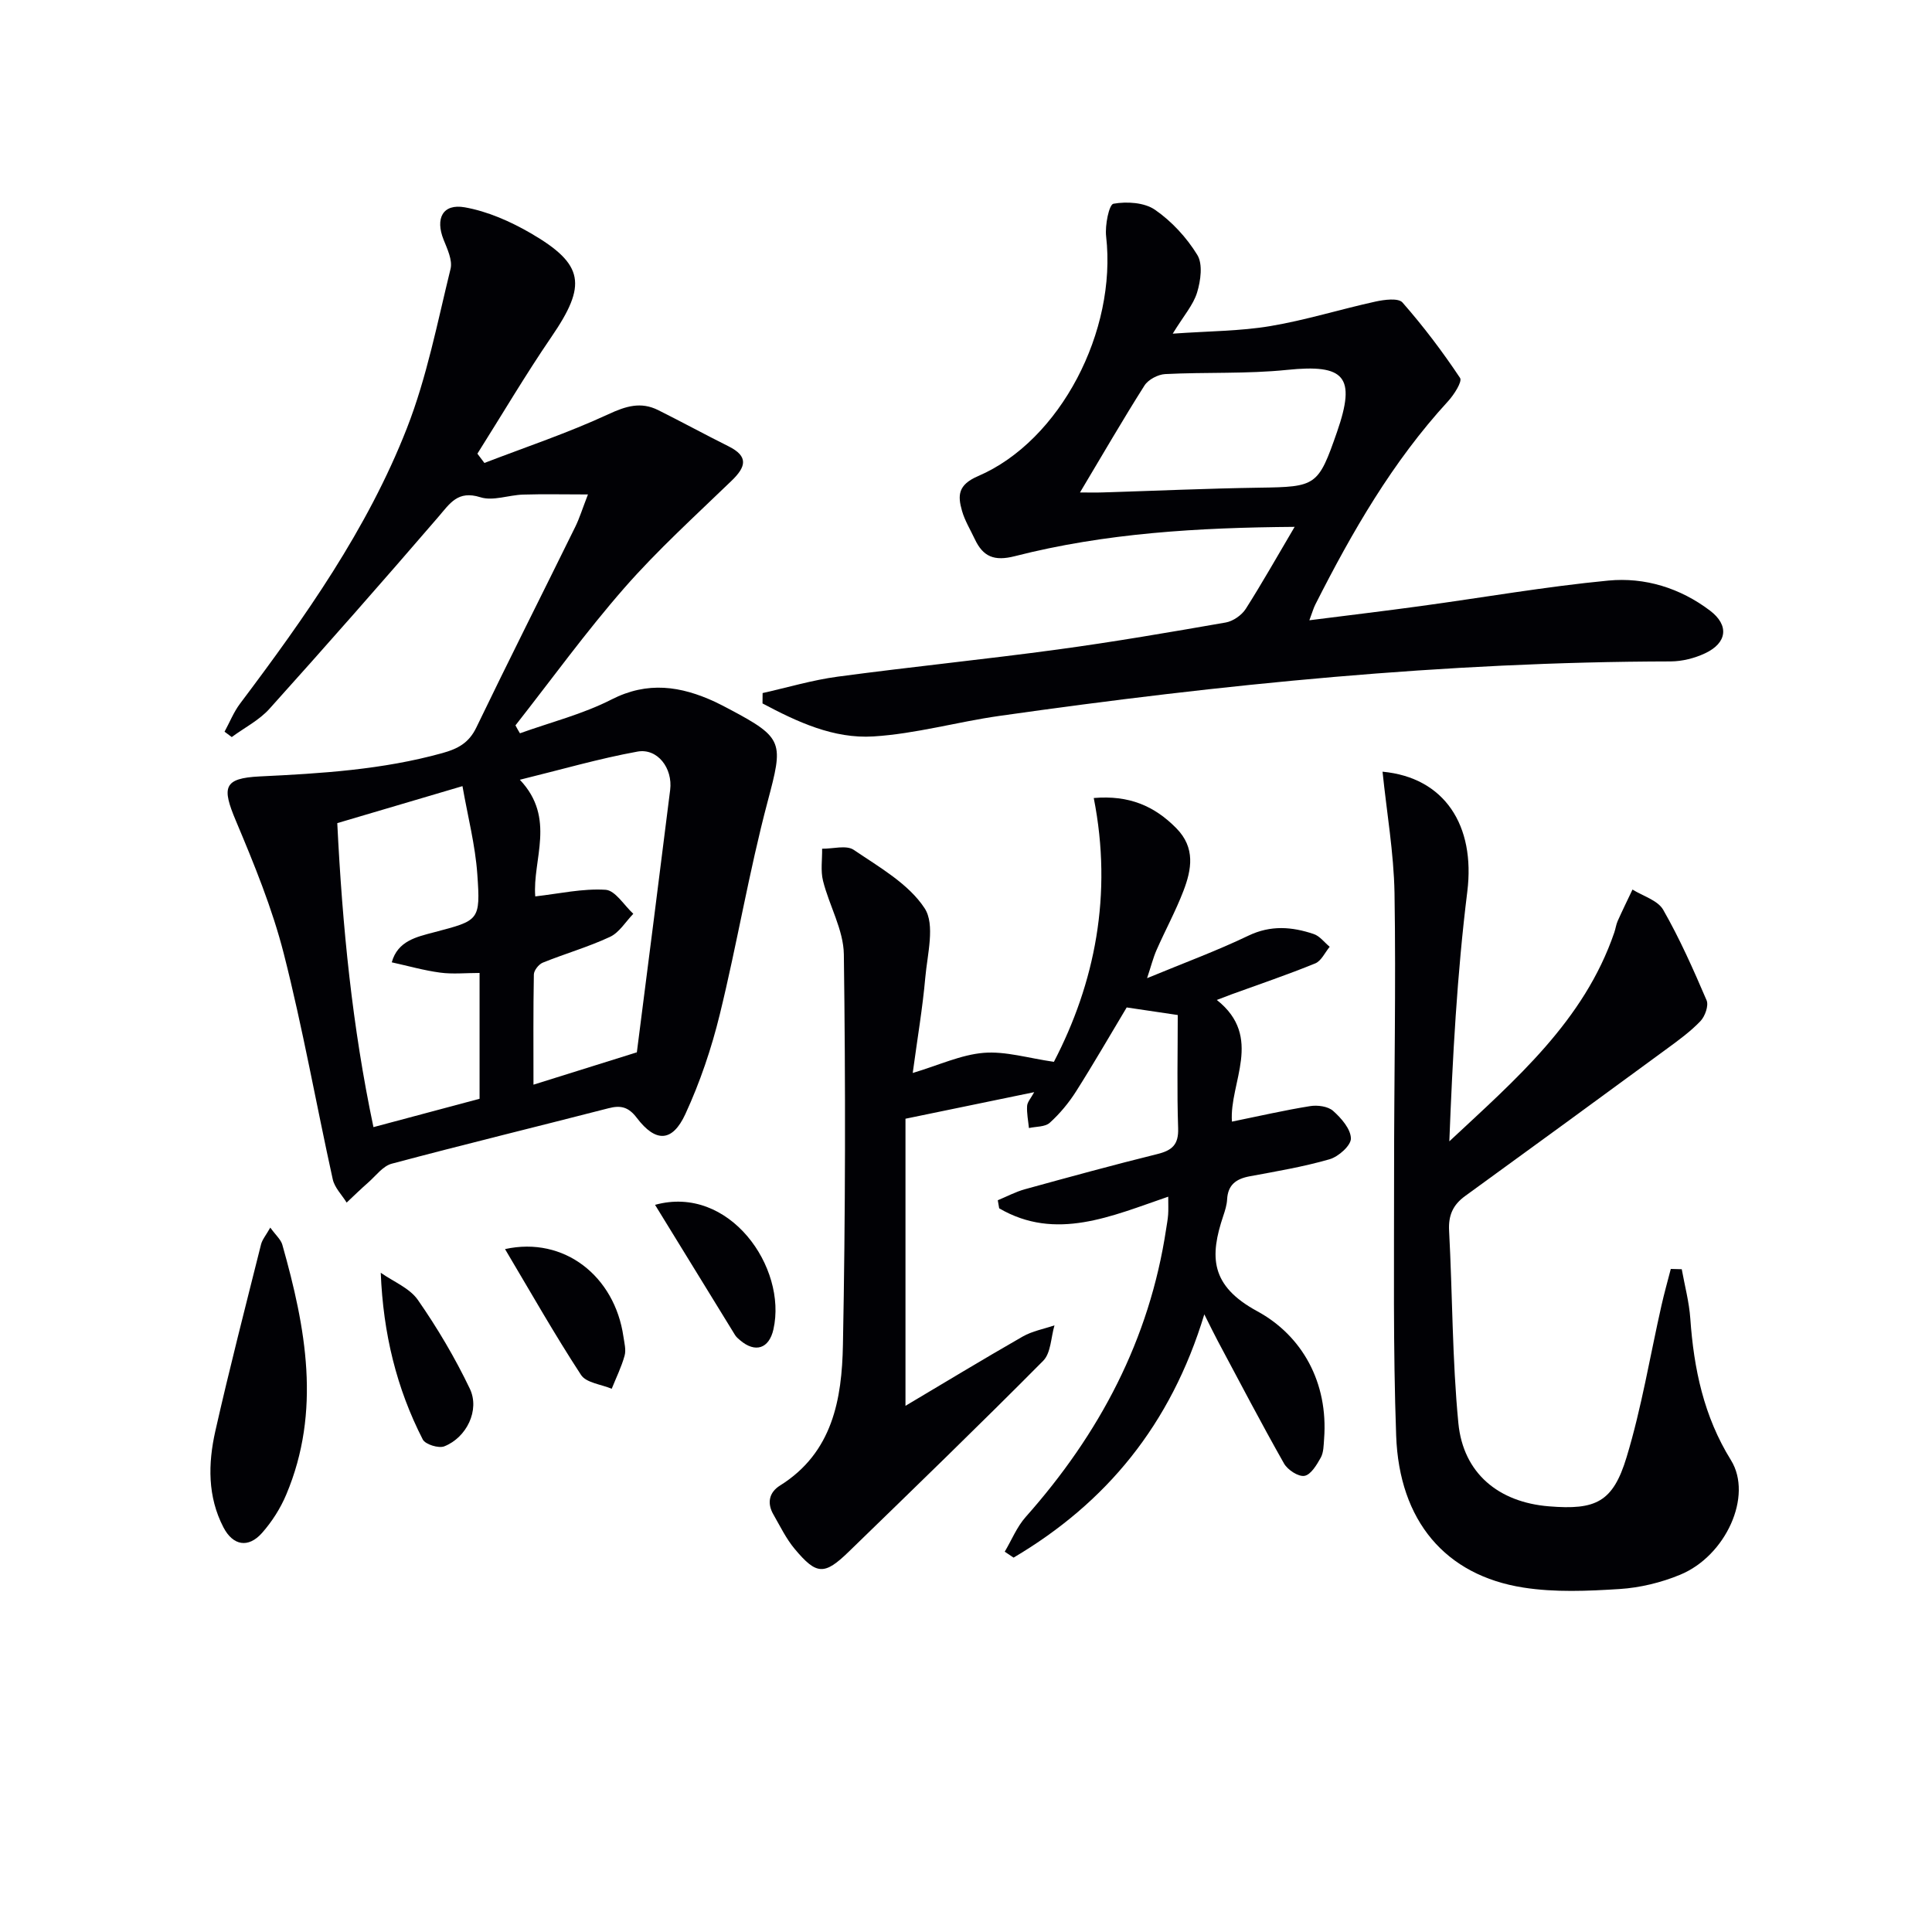
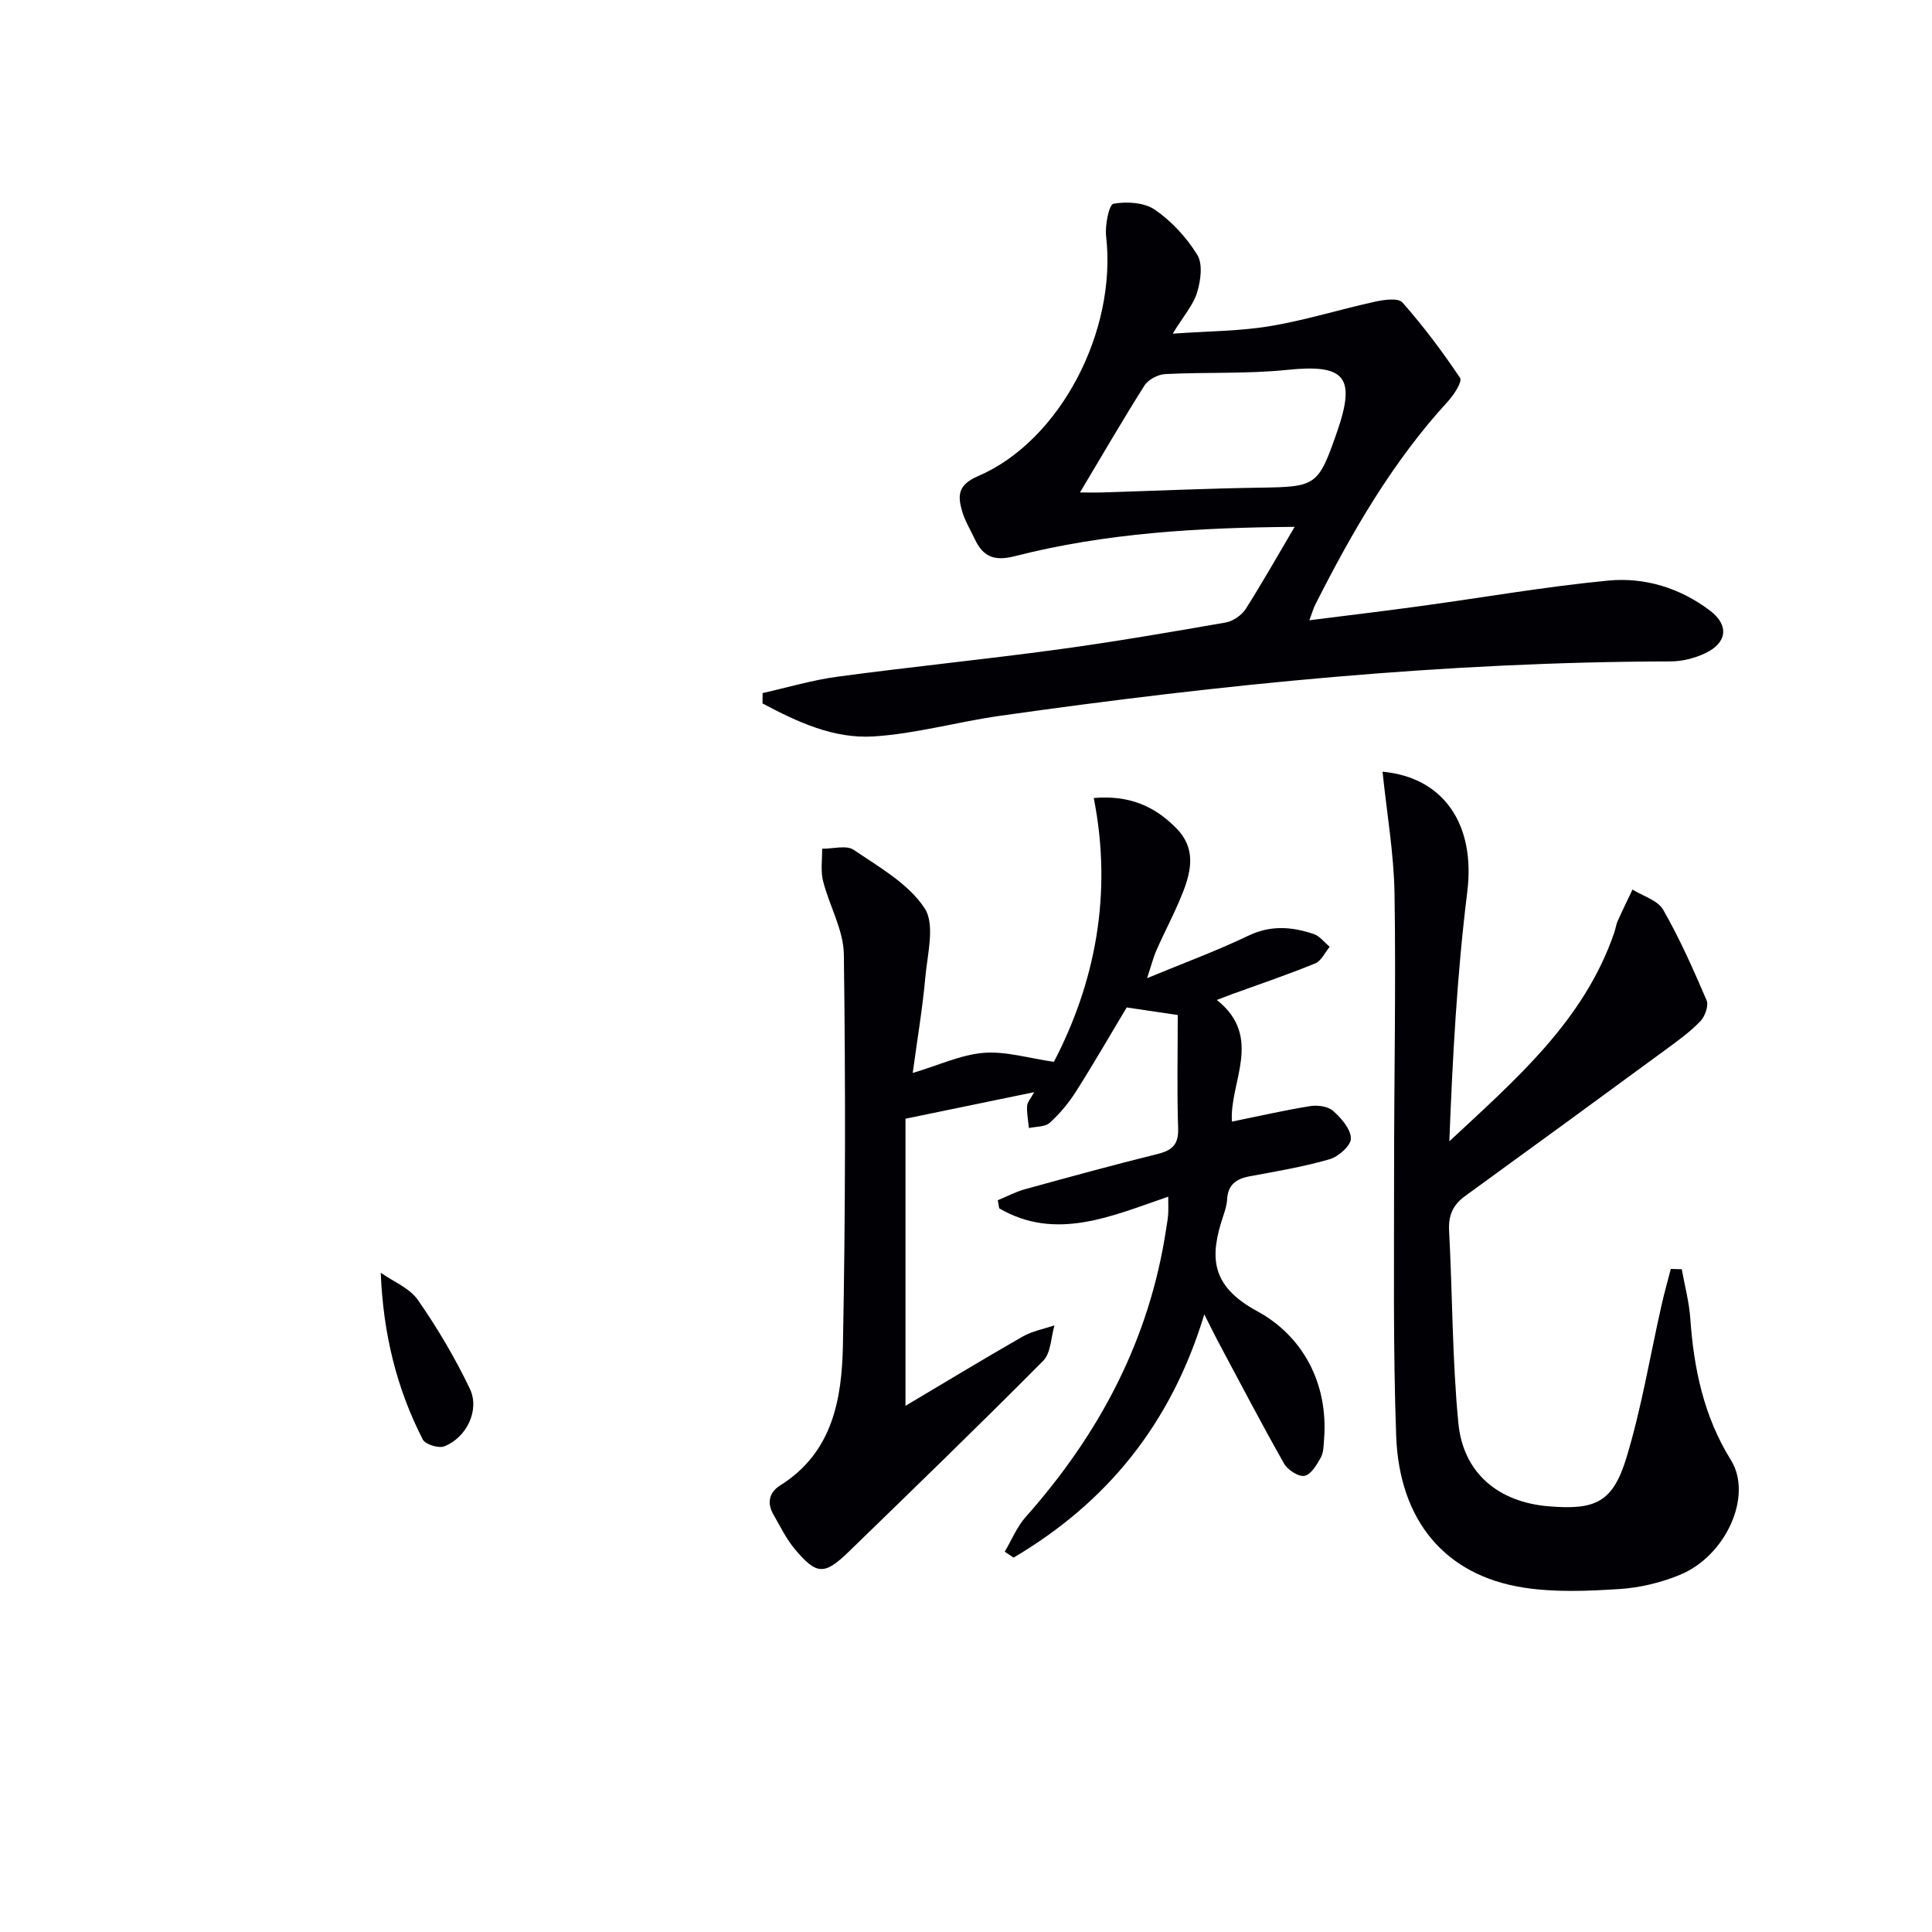
<svg xmlns="http://www.w3.org/2000/svg" enable-background="new 0 0 400 400" viewBox="0 0 400 400">
  <g fill="#010105">
-     <path d="m107.65 151.82c6.34-2.28 12.99-3.95 18.94-6.99 7.51-3.84 14.36-2.79 21.43.47 1.05.49 2.07 1.04 3.1 1.58 11.21 5.94 11.05 6.86 7.82 19.04-3.87 14.56-6.33 29.48-9.92 44.12-1.72 7.04-4.09 14.04-7.12 20.61-2.7 5.85-6.15 5.93-10.05.8-1.72-2.27-3.32-2.66-5.86-2-14.95 3.85-29.96 7.5-44.88 11.48-1.85.49-3.3 2.52-4.88 3.9-1.53 1.34-2.98 2.76-4.46 4.15-.99-1.6-2.5-3.09-2.88-4.83-3.43-15.55-6.2-31.26-10.13-46.68-2.4-9.42-6.14-18.55-9.92-27.53-2.92-6.93-2.62-8.82 4.95-9.19 12.74-.61 25.38-1.39 37.76-4.82 3.25-.9 5.53-2.11 7.07-5.31 6.71-13.92 13.68-27.71 20.5-41.58.86-1.75 1.43-3.63 2.61-6.67-5.04 0-9.24-.1-13.43.03-2.97.09-6.22 1.38-8.84.55-4.7-1.48-6.3 1.28-8.74 4.11-11.51 13.36-23.16 26.6-34.95 39.71-2.13 2.36-5.17 3.9-7.79 5.83-.5-.37-.99-.74-1.49-1.11 1.06-1.94 1.89-4.06 3.21-5.81 13.43-17.86 26.37-36.12 34.55-57.04 4.13-10.56 6.31-21.9 9.03-32.97.44-1.8-.67-4.12-1.44-6.05-1.75-4.37-.2-7.5 4.37-6.7 4.75.84 9.48 2.93 13.7 5.38 11.09 6.45 11.61 10.71 4.27 21.43-5.39 7.88-10.24 16.12-15.34 24.2.48.64.97 1.28 1.45 1.92 8.58-3.3 17.34-6.23 25.67-10.09 3.66-1.7 6.74-2.63 10.31-.85 4.89 2.44 9.69 5.06 14.58 7.5 4.17 2.08 3.59 4.25.65 7.09-7.53 7.28-15.34 14.35-22.22 22.21-7.97 9.1-15.08 18.95-22.56 28.47.28.55.6 1.09.93 1.64zm-37.82 18.6c1.06 21.51 3.11 42.18 7.49 62.94 7.75-2.07 14.77-3.95 21.97-5.87 0-8.79 0-17.37 0-26.05-2.92 0-5.58.28-8.16-.07-3.37-.45-6.68-1.4-10.02-2.13 1.23-4.47 5.2-5.28 8.79-6.23 9.27-2.45 9.61-2.36 8.92-12.04-.42-5.98-1.96-11.87-3.07-18.21-9.42 2.79-17.46 5.16-25.92 7.66zm62.03 47.45c-.31.86-.06.42 0-.05 2.31-18.09 4.64-36.18 6.89-54.28.56-4.5-2.63-8.68-6.77-7.93-7.97 1.45-15.8 3.73-24.35 5.83 7.56 7.98 2.57 16.53 3.19 24.15 4.91-.55 9.77-1.67 14.55-1.37 2.01.12 3.84 3.22 5.75 4.97-1.59 1.64-2.9 3.88-4.83 4.78-4.49 2.1-9.31 3.47-13.92 5.34-.83.34-1.82 1.59-1.84 2.44-.14 7.44-.08 14.88-.08 22.82 7.28-2.27 13.9-4.35 21.41-6.7z" />
    <path d="m249.34 272.12c-6.94 22.89-20.33 39.04-39.49 50.37-.61-.41-1.22-.82-1.83-1.23 1.43-2.41 2.51-5.13 4.34-7.19 15.27-17.19 25.63-36.71 29.08-59.64.15-.98.34-1.97.41-2.96.07-.98.02-1.98.02-3.71-11.71 4-23.25 9.27-35 2.41-.1-.56-.19-1.11-.29-1.67 1.88-.78 3.71-1.76 5.65-2.29 9.11-2.51 18.23-5.01 27.41-7.28 3.06-.76 4.4-1.97 4.28-5.35-.26-7.64-.08-15.3-.08-23.43-3.6-.54-6.97-1.04-10.57-1.57-3.49 5.82-6.87 11.69-10.5 17.41-1.5 2.36-3.36 4.6-5.43 6.47-.97.88-2.84.76-4.31 1.09-.15-1.52-.47-3.06-.38-4.57.05-.83.8-1.62 1.47-2.86-8.91 1.84-17.28 3.57-26.65 5.5v59.44c7.85-4.66 16-9.61 24.28-14.35 1.98-1.13 4.37-1.56 6.57-2.31-.74 2.49-.73 5.72-2.34 7.34-13.24 13.35-26.76 26.42-40.25 39.52-5.05 4.9-6.66 4.85-11.18-.55-1.79-2.13-3.03-4.73-4.43-7.16-1.37-2.38-.87-4.59 1.38-5.99 10.9-6.81 12.81-17.91 13.02-29.14.52-26.93.55-53.88.19-80.82-.07-5.09-3.03-10.1-4.31-15.23-.53-2.1-.15-4.43-.19-6.65 2.22.03 5.01-.8 6.54.23 5.28 3.58 11.35 7.01 14.68 12.09 2.22 3.38.57 9.51.14 14.37-.55 6.24-1.61 12.43-2.6 19.74 5.44-1.63 9.99-3.78 14.69-4.17 4.54-.37 9.22 1.1 14.54 1.86 8.45-16.25 12.21-34.59 8.25-54.62 7.29-.62 12.55 1.63 17.1 6.26 3.98 4.04 3.17 8.54 1.46 12.99-1.6 4.17-3.76 8.13-5.56 12.23-.7 1.59-1.12 3.3-1.96 5.82 7.64-3.16 14.46-5.67 20.98-8.8 4.63-2.22 9.03-1.85 13.52-.34 1.26.42 2.21 1.74 3.31 2.64-.98 1.18-1.73 2.92-2.99 3.44-5.68 2.32-11.5 4.29-17.28 6.39-.75.27-1.48.56-3.1 1.18 9.74 7.71 2.54 17.12 3.13 25.19 5.61-1.14 10.87-2.36 16.19-3.21 1.53-.25 3.68.04 4.75.98 1.69 1.5 3.65 3.74 3.69 5.71.03 1.46-2.57 3.78-4.41 4.31-5.4 1.56-10.99 2.5-16.54 3.53-2.8.52-4.52 1.75-4.68 4.79-.06 1.14-.42 2.29-.79 3.39-2.83 8.42-2.73 14.46 7.02 19.75 9.28 5.04 14.74 14.74 13.85 26.44-.1 1.31-.09 2.79-.69 3.88-.83 1.49-2.05 3.54-3.37 3.77-1.27.22-3.49-1.24-4.24-2.56-4.73-8.35-9.17-16.86-13.69-25.32-.77-1.44-1.48-2.92-2.81-5.56z" />
    <path d="m268.04 109.08c-20 .15-39.18 1.28-57.93 6.07-4.27 1.09-6.58.11-8.29-3.53-.91-1.94-2.07-3.82-2.65-5.86-.91-3.19-.85-5.39 3.34-7.19 17.05-7.34 28.75-30.07 26.5-49.64-.26-2.28.6-6.59 1.52-6.75 2.77-.49 6.41-.27 8.61 1.26 3.46 2.39 6.55 5.75 8.75 9.34 1.17 1.91.7 5.33-.04 7.76-.78 2.58-2.76 4.8-5.05 8.54 7.6-.54 14-.52 20.22-1.57 7.33-1.23 14.48-3.48 21.75-5.07 1.82-.4 4.74-.79 5.6.19 4.32 4.92 8.29 10.17 11.92 15.62.5.75-1.27 3.5-2.5 4.84-11.49 12.51-19.85 27.03-27.46 42.06-.37.72-.59 1.52-1.24 3.27 8.09-1.03 15.53-1.91 22.96-2.93 12.98-1.77 25.92-4.04 38.95-5.29 7.54-.72 14.87 1.54 21.05 6.23 3.98 3.02 3.55 6.67-1.01 8.82-2.18 1.03-4.76 1.68-7.16 1.69-46.64.08-92.92 4.73-139.03 11.29-8.7 1.24-17.28 3.7-26.01 4.24-8.26.52-15.82-3.03-22.97-6.83.01-.72.02-1.44.02-2.15 5.19-1.16 10.33-2.7 15.58-3.4 15.13-2.03 30.33-3.56 45.45-5.61 11.66-1.58 23.27-3.58 34.86-5.6 1.52-.27 3.3-1.51 4.14-2.82 3.38-5.31 6.47-10.8 10.12-16.98zm-44.44-7.12c1.89 0 3.32.04 4.74-.01 10.79-.33 21.58-.82 32.37-.98 11.81-.17 12.21-.33 16.11-11.55 3.98-11.47 1.61-14.07-10.33-12.84-8.36.86-16.84.44-25.26.87-1.49.08-3.5 1.14-4.28 2.37-4.5 7.09-8.71 14.38-13.35 22.14z" />
    <path d="m286.24 159.77c12.87 1.2 19.24 11.16 17.55 24.82-2.12 17.08-3.05 34.31-3.72 51.71 13.75-12.84 27.89-24.94 34.15-43.23.27-.78.37-1.63.7-2.38.98-2.19 2.04-4.35 3.07-6.52 2.17 1.36 5.22 2.22 6.35 4.18 3.44 6.01 6.26 12.38 8.99 18.75.47 1.09-.32 3.31-1.26 4.3-2.04 2.14-4.48 3.92-6.88 5.68-13.93 10.22-27.88 20.41-41.86 30.55-2.52 1.83-3.48 4-3.31 7.18.71 13.28.64 26.63 1.92 39.84 1.01 10.4 8.35 16.38 18.75 17.22 9.68.79 13.25-.83 16.08-10.18 3.11-10.26 4.85-20.93 7.22-31.41.57-2.54 1.28-5.04 1.93-7.56.76.02 1.51.04 2.27.06.61 3.4 1.53 6.79 1.77 10.22.73 10.39 2.78 20.23 8.42 29.32 4.58 7.39-1.06 19.82-10.54 23.72-3.92 1.62-8.28 2.68-12.51 2.95-6.62.42-13.42.72-19.92-.3-16.15-2.52-25.72-13.79-26.35-31.46-.65-18.1-.42-36.23-.43-54.34-.01-19.32.4-38.65.09-57.96-.15-8.39-1.62-16.76-2.48-25.16z" />
-     <path d="m55.96 254.16c1.12 1.56 2.19 2.46 2.5 3.57 4.85 17.16 8.1 34.4.8 51.72-1.2 2.85-2.96 5.61-5.01 7.93-2.83 3.19-6 2.65-7.98-1.14-3.32-6.37-3.2-13.23-1.69-19.94 2.92-12.93 6.24-25.78 9.46-38.64.25-1.01 1.01-1.89 1.92-3.5z" />
-     <path d="m104.56 258.61c12.26-2.7 22.71 5.64 24.51 18.1.19 1.31.58 2.75.25 3.95-.65 2.36-1.76 4.59-2.67 6.87-2.17-.92-5.28-1.22-6.35-2.86-5.47-8.37-10.4-17.08-15.74-26.06z" />
    <path d="m78.83 263.51c2.61 1.84 5.97 3.16 7.69 5.63 4.04 5.81 7.69 11.98 10.75 18.37 2.12 4.43-.67 10.13-5.29 11.94-1.17.46-3.93-.4-4.45-1.42-5.41-10.56-8.2-21.9-8.7-34.52z" />
-     <path d="m135.62 249.45c15.37-4.25 27.4 12.96 24.51 25.78-.9 4-3.76 4.94-6.91 2.25-.38-.32-.78-.66-1.04-1.08-5.44-8.83-10.86-17.67-16.56-26.95z" />
  </g>
</svg>